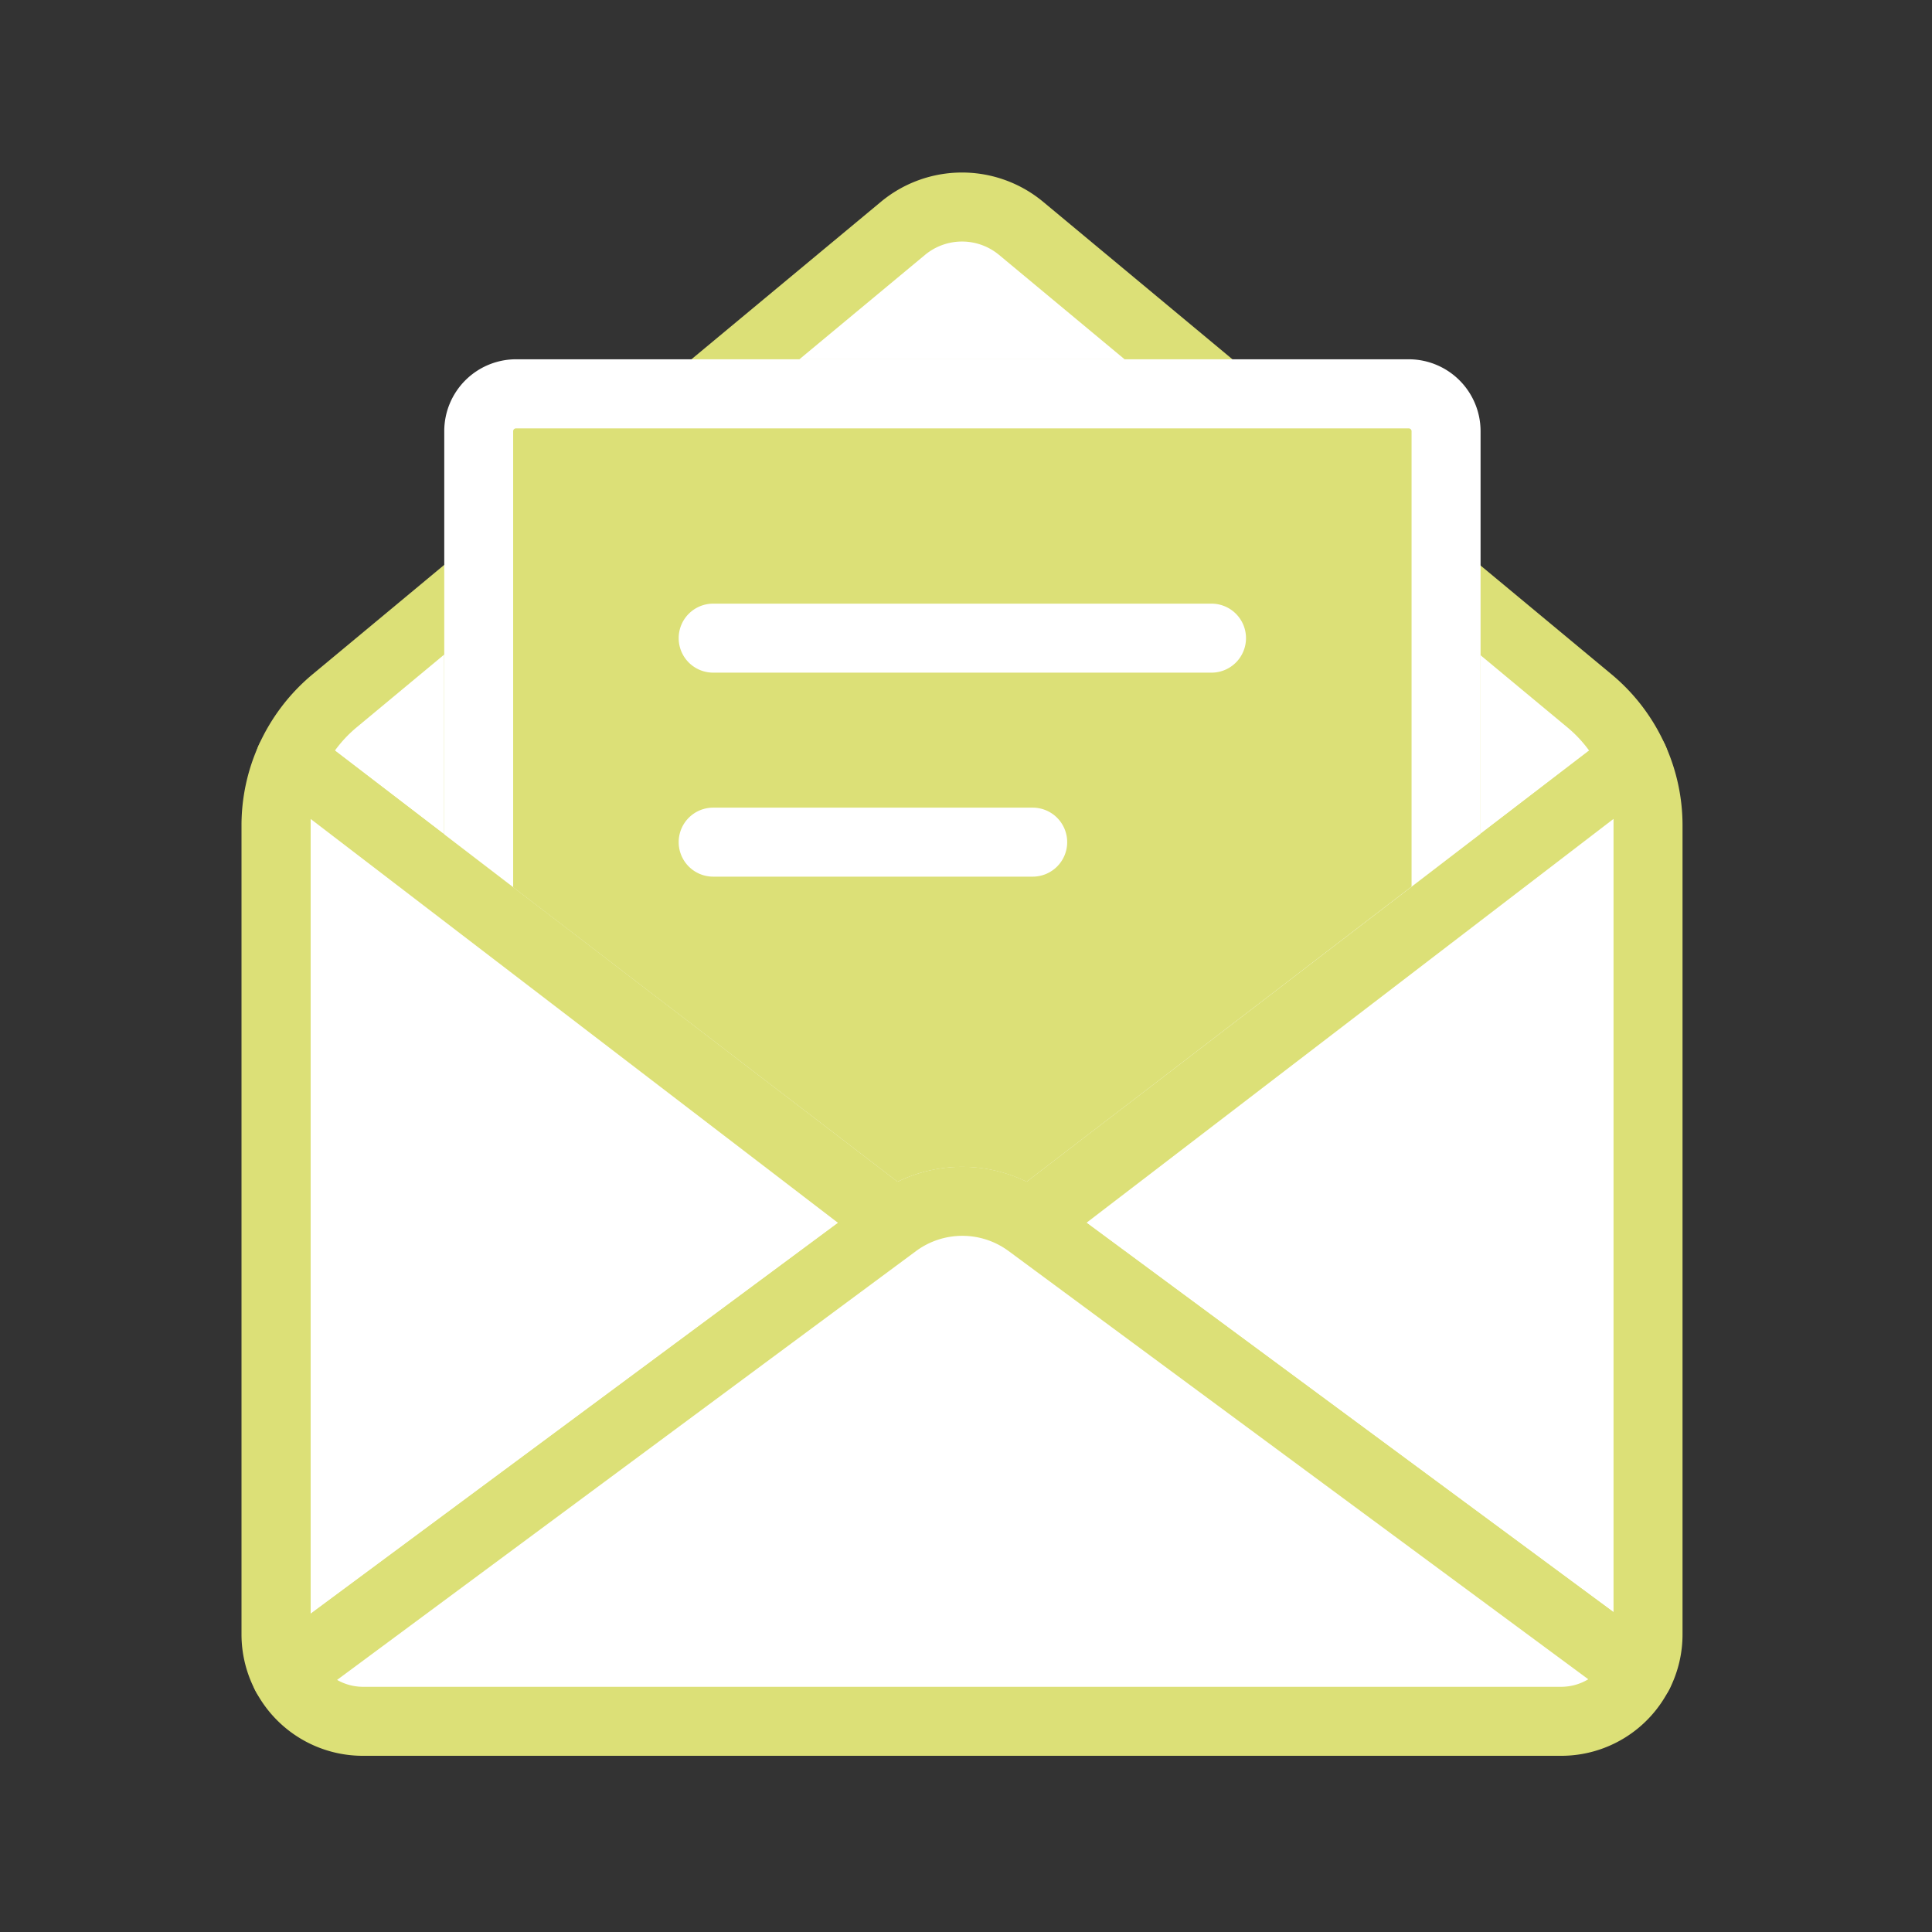
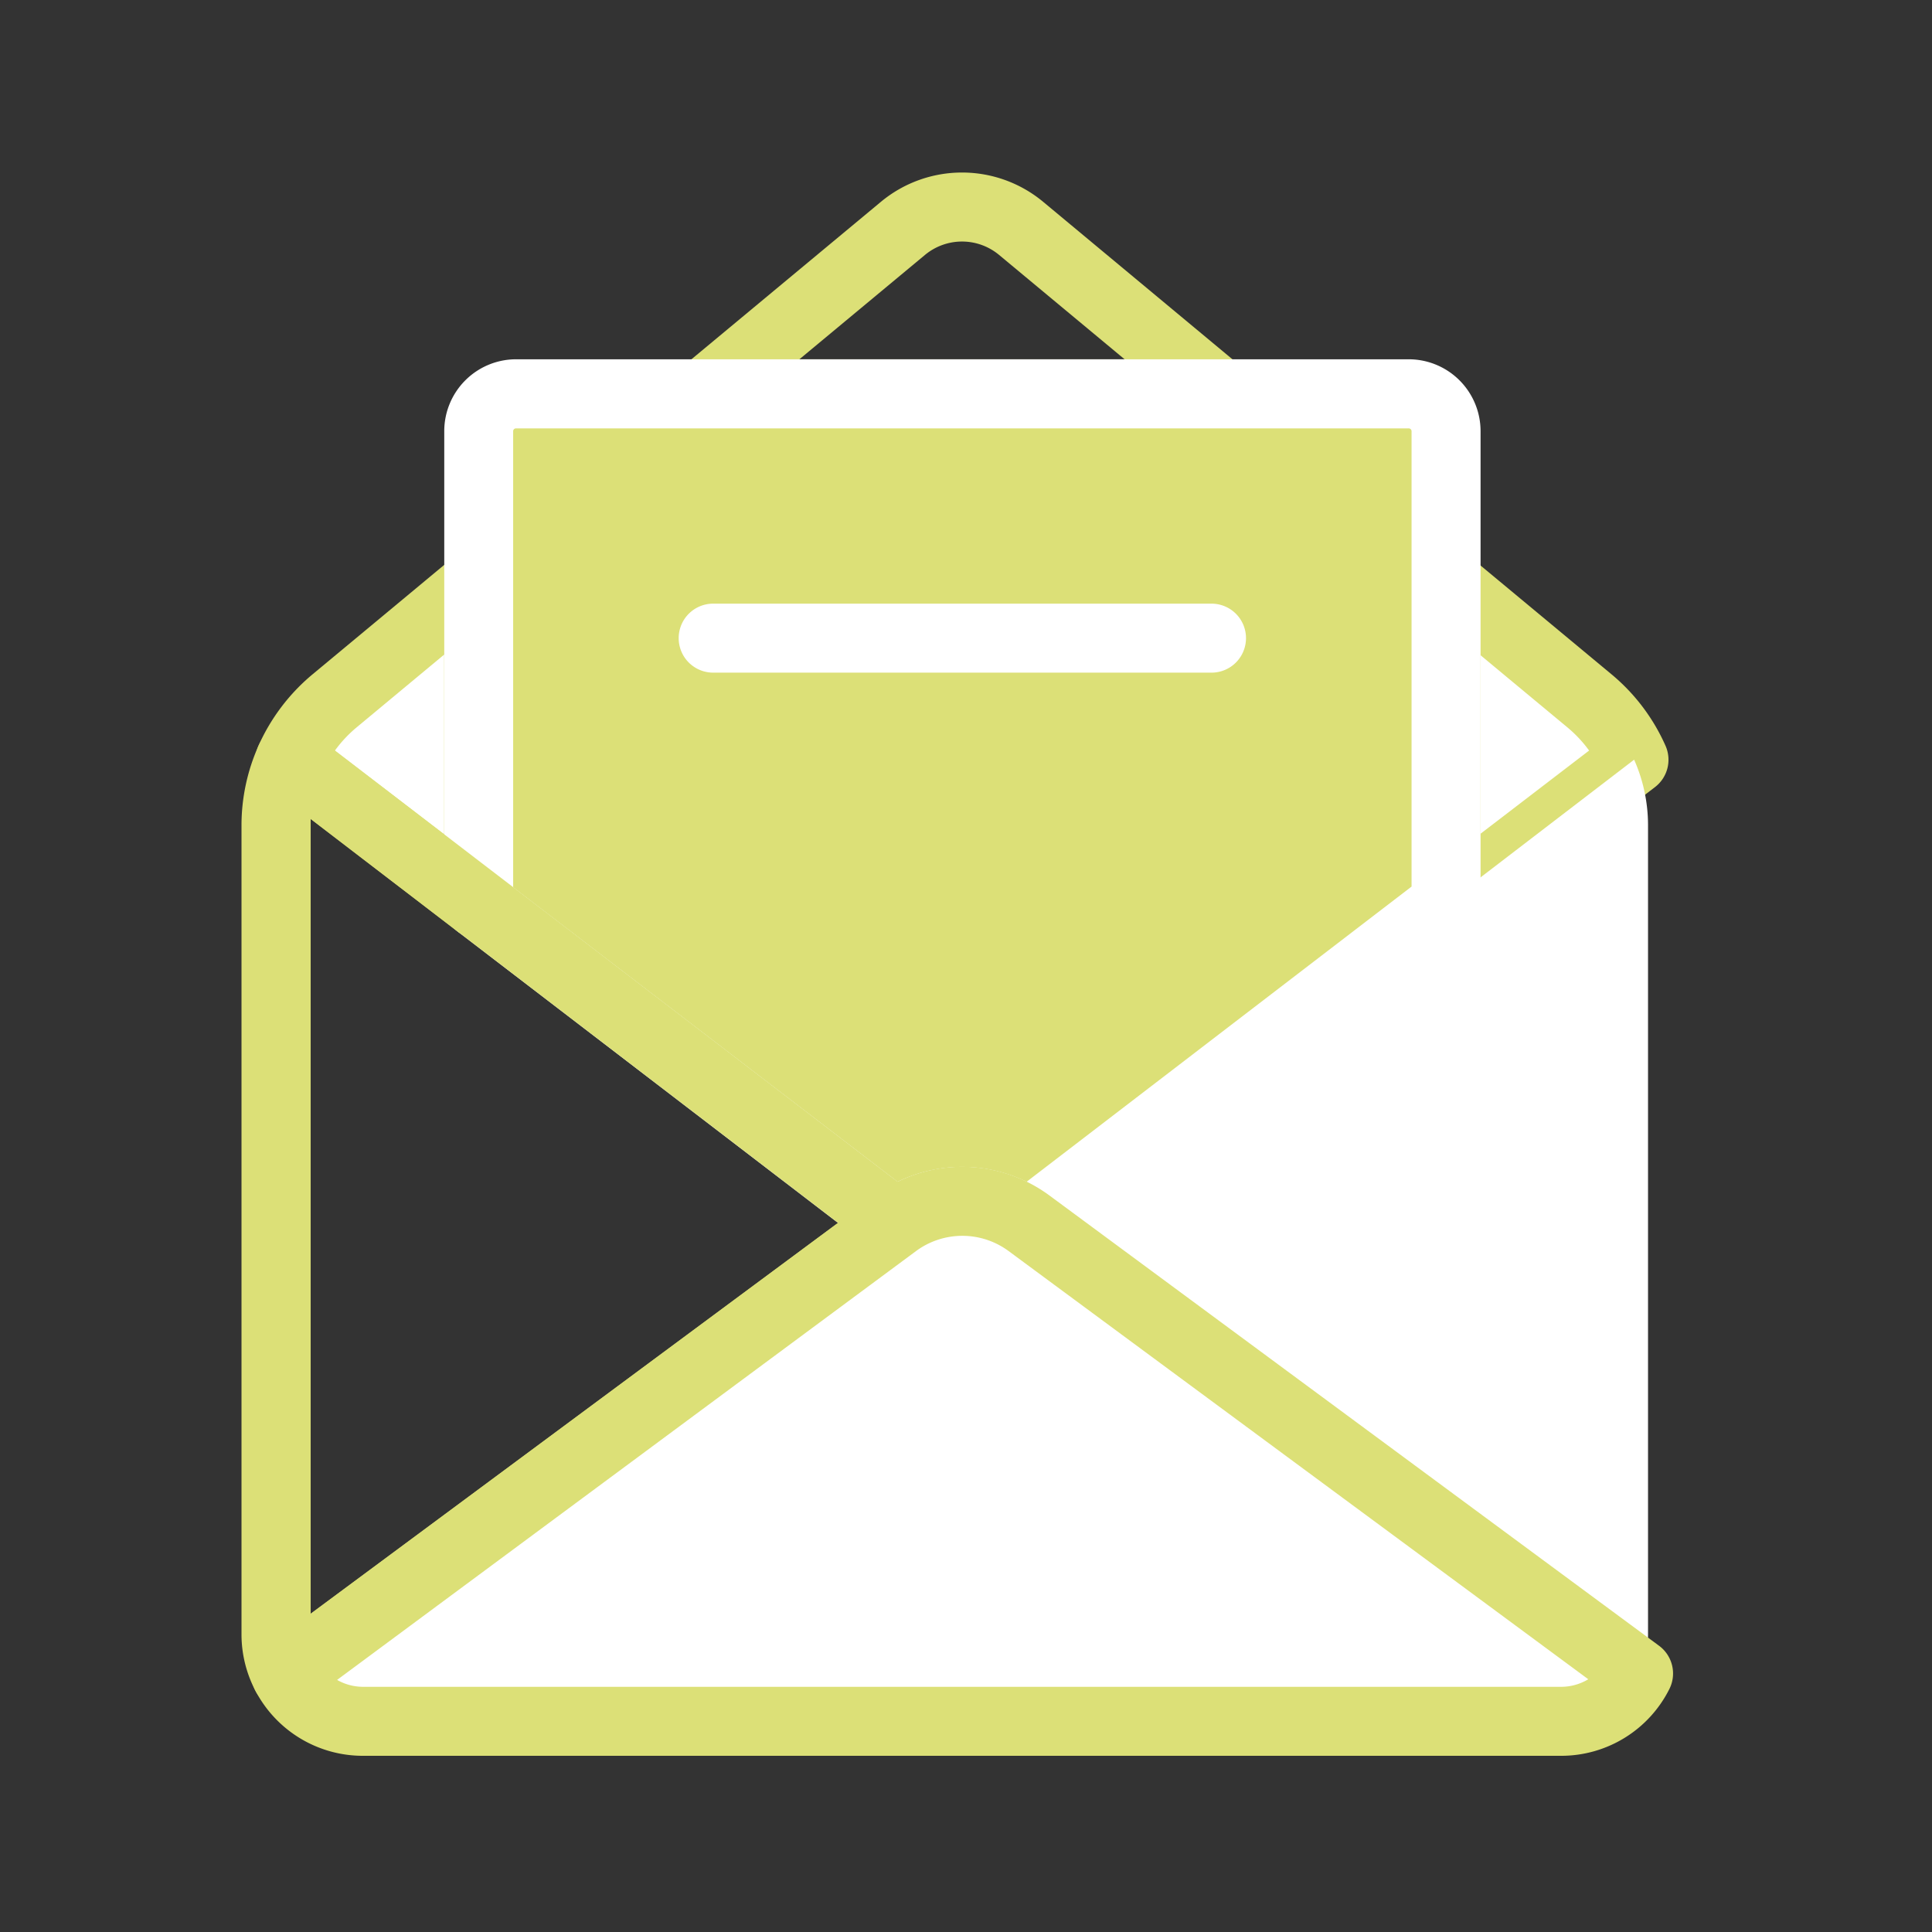
<svg xmlns="http://www.w3.org/2000/svg" width="56" height="56" viewBox="0 0 56 56">
  <rect x="0" y="0" width="56" height="56" fill="#333333" stroke="none" />
  <defs>
    <clipPath id="clip-path">
      <rect id="長方形_30323" data-name="長方形 30323" width="56" height="56" transform="translate(366 3696)" fill="none" stroke="#707070" stroke-width="1" />
    </clipPath>
  </defs>
  <g id="マスクグループ_94" data-name="マスクグループ 94" transform="translate(-366 -3696)" clip-path="url(#clip-path)">
    <g id="グループ_29248" data-name="グループ 29248" transform="translate(191.501 -32.924)">
      <path id="パス_98191" data-name="パス 98191" d="M14.42,73.188v9.366l-5.467-4.19a4.7,4.7,0,0,1,1.286-1.7Z" transform="translate(173.953 3672.579)" fill="#fff" />
      <path id="パス_98191_-_アウトライン" data-name="パス 98191 - アウトライン" d="M14.42,72.188a1,1,0,0,1,1,1v9.366a1,1,0,0,1-1.608.794l-5.467-4.19a1,1,0,0,1-.306-1.2A5.734,5.734,0,0,1,9.6,75.895l4.183-3.476A1,1,0,0,1,14.42,72.188Zm-1,8.34V75.319l-2.542,2.113a3.72,3.72,0,0,0-.625.669Z" transform="translate(173.953 3672.579)" fill="#dce077" />
-       <path id="パス_98192" data-name="パス 98192" d="M97.755,11.867H82.794l5.767-4.793a2.68,2.68,0,0,1,3.43,0Z" transform="translate(112.108 3728.471)" fill="#fff" />
      <path id="パス_98192_-_アウトライン" data-name="パス 98192 - アウトライン" d="M97.755,12.867H82.794a1,1,0,0,1-.639-1.769l5.767-4.793a3.68,3.68,0,0,1,4.708,0L98.394,11.1a1,1,0,0,1-.639,1.769Zm-12.193-2h9.426L91.351,7.843a1.68,1.68,0,0,0-2.15,0Z" transform="translate(112.108 3728.471)" fill="#dce077" />
      <path id="パス_98193" data-name="パス 98193" d="M220.647,78.453,215.2,82.626V73.294l4.16,3.457A4.653,4.653,0,0,1,220.647,78.453Z" transform="translate(1.213 3672.49)" fill="#fff" />
      <path id="パス_98193_-_アウトライン" data-name="パス 98193 - アウトライン" d="M215.2,83.626a1,1,0,0,1-1-1V73.294a1,1,0,0,1,1.639-.769L220,75.982a5.685,5.685,0,0,1,1.562,2.068,1,1,0,0,1-.307,1.2l-5.446,4.173A1,1,0,0,1,215.2,83.626Zm1-8.2V80.6l3.147-2.411a3.693,3.693,0,0,0-.626-.669Z" transform="translate(1.213 3672.49)" fill="#dce077" />
      <path id="パス_98194" data-name="パス 98194" d="M70.646,40.855v13.7L58.557,63.817a3.259,3.259,0,0,0-3.875,0h0L42.6,54.569V40.855a1.082,1.082,0,0,1,1.081-1.081H69.565A1.082,1.082,0,0,1,70.646,40.855Z" transform="translate(145.768 3700.564)" fill="#dce077" />
      <path id="パス_98194_-_アウトライン" data-name="パス 98194 - アウトライン" d="M43.686,38.774H69.565a2.084,2.084,0,0,1,2.081,2.081v13.7a1,1,0,0,1-.392.794L59.165,64.611a1,1,0,0,1-1.2.011,2.259,2.259,0,0,0-2.686,0,1,1,0,0,1-1.206-.01L42,55.363a1,1,0,0,1-.392-.794V40.855A2.084,2.084,0,0,1,43.686,38.774Zm25.96,15.284v-13.2a.082.082,0,0,0-.081-.081H43.686a.082.082,0,0,0-.081.081v13.22l11.143,8.536a4.269,4.269,0,0,1,3.74,0Z" transform="translate(145.768 3700.564)" fill="#fff" />
      <path id="線_672" data-name="線 672" d="M14.444,1H0A1,1,0,0,1-1,0,1,1,0,0,1,0-1H14.444a1,1,0,0,1,1,1A1,1,0,0,1,14.444,1Z" transform="translate(195.171 3747.421)" fill="#fff" />
-       <path id="線_673" data-name="線 673" d="M9.261,1H0A1,1,0,0,1-1,0,1,1,0,0,1,0-1H9.261a1,1,0,0,1,1,1A1,1,0,0,1,9.261,1Z" transform="translate(195.171 3753.334)" fill="#fff" />
-       <path id="パス_98195" data-name="パス 98195" d="M24.4,118.494,6.744,131.581a2.5,2.5,0,0,1-.291-1.174V106.965a4.687,4.687,0,0,1,.407-1.911Z" transform="translate(176.046 3645.89)" fill="#fff" />
      <path id="パス_98195_-_アウトライン" data-name="パス 98195 - アウトライン" d="M6.744,132.581a1,1,0,0,1-.883-.531,3.516,3.516,0,0,1-.408-1.643V106.965a5.657,5.657,0,0,1,.494-2.318,1,1,0,0,1,1.522-.387L25.01,117.7A1,1,0,0,1,25,119.3L7.339,132.384A1,1,0,0,1,6.744,132.581Zm.714-25.809q0,.1,0,.193V129.81l15.287-11.33Z" transform="translate(176.046 3645.89)" fill="#dce077" />
      <path id="パス_98196" data-name="パス 98196" d="M158.738,106.965v23.442a2.489,2.489,0,0,1-.271,1.137L140.8,118.492l17.535-13.438A4.687,4.687,0,0,1,158.738,106.965Z" transform="translate(63.53 3645.89)" fill="#fff" />
-       <path id="パス_98196_-_アウトライン" data-name="パス 98196 - アウトライン" d="M158.331,104.054a1,1,0,0,1,.913.593,5.658,5.658,0,0,1,.494,2.318v23.442a3.508,3.508,0,0,1-.382,1.594,1,1,0,0,1-1.484.348L140.2,119.3a1,1,0,0,1-.014-1.6l17.535-13.438A1,1,0,0,1,158.331,104.054Zm-.593,25.709v-22.8q0-.1,0-.193l-15.274,11.705Z" transform="translate(63.53 3645.89)" fill="#dce077" />
      <path id="パス_98197" data-name="パス 98197" d="M47.45,197.528a2.52,2.52,0,0,1-2.251,1.383H10.476a2.518,2.518,0,0,1-2.232-1.346L25.9,184.478a3.259,3.259,0,0,1,3.876,0h0Z" transform="translate(174.546 3579.906)" fill="#fff" />
      <path id="パス_98197_-_アウトライン" data-name="パス 98197 - アウトライン" d="M45.2,199.911H10.476a3.513,3.513,0,0,1-3.116-1.88,1,1,0,0,1,.289-1.269l17.658-13.087a4.259,4.259,0,0,1,5.062-.007l0,0,17.671,13.052a1,1,0,0,1,.3,1.256A3.507,3.507,0,0,1,45.2,199.911Zm-35.476-2.2a1.522,1.522,0,0,0,.752.2H45.2a1.522,1.522,0,0,0,.79-.219l-16.8-12.41,0,0a2.259,2.259,0,0,0-2.687,0Z" transform="translate(174.546 3579.906)" fill="#dce077" />
    </g>
  </g>
</svg>